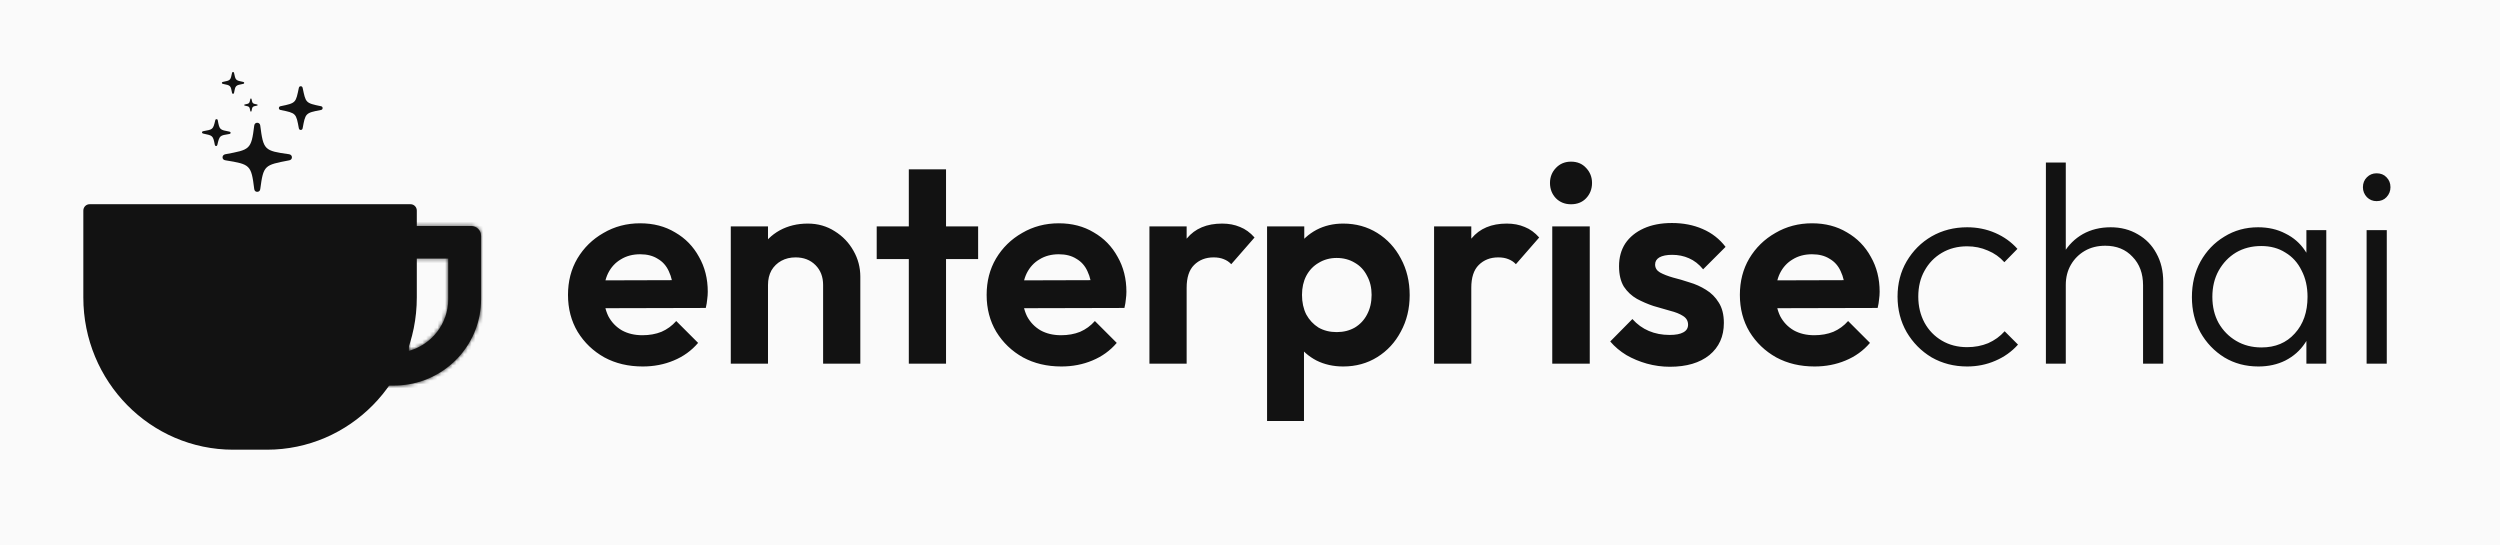
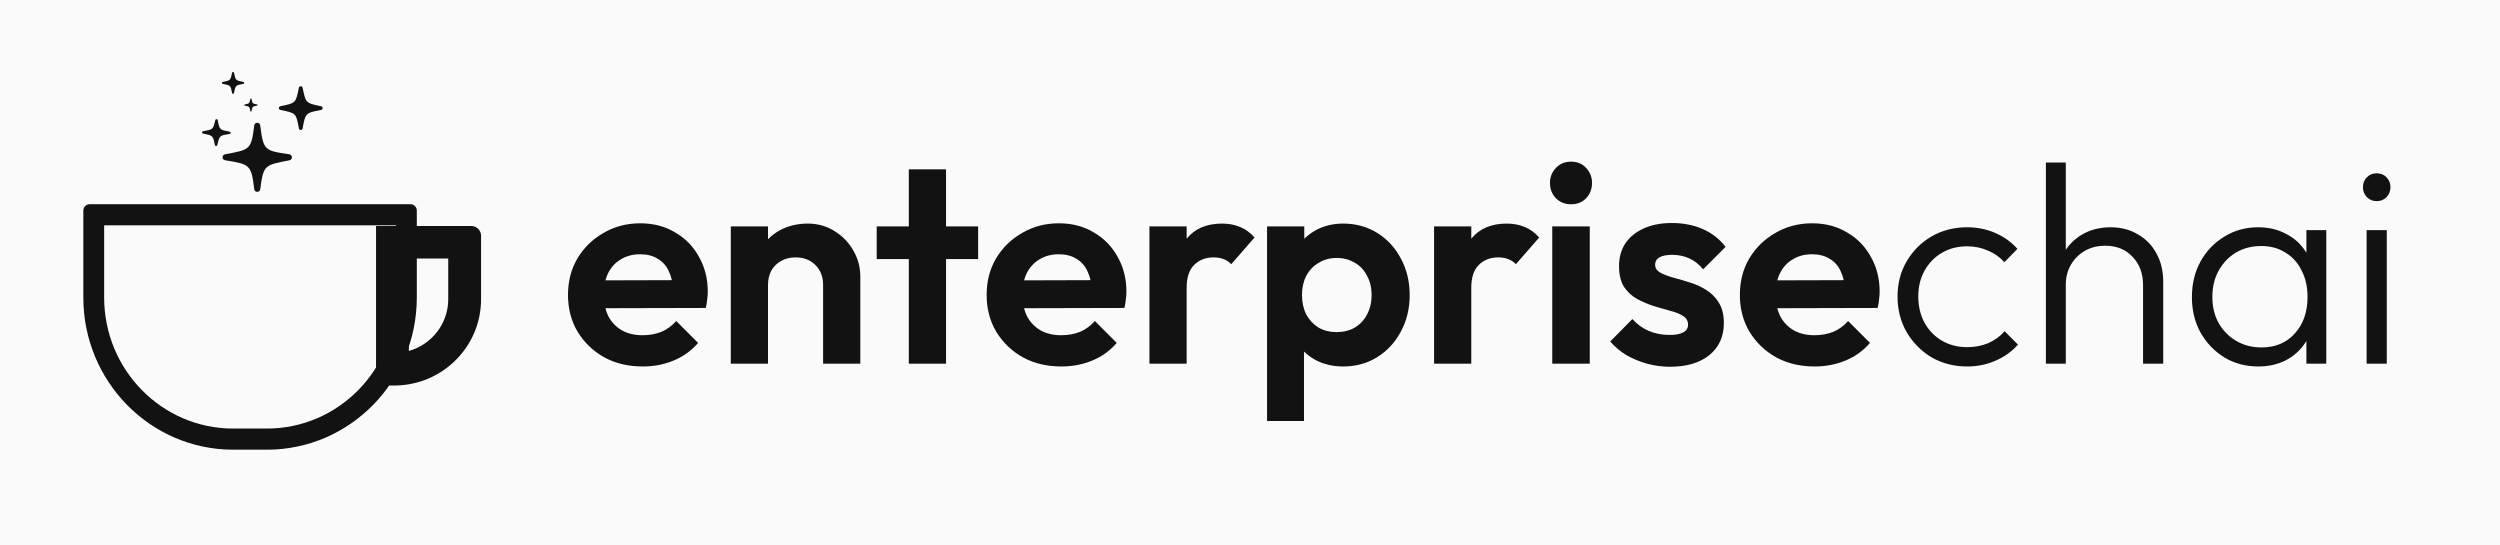
<svg xmlns="http://www.w3.org/2000/svg" width="660" height="144" viewBox="0 0 660 144" fill="none">
  <rect width="660" height="144" fill="#FAFAFA" />
  <path d="M169.675 96.75C165.875 96.75 162.5 95.95 159.55 94.35C156.6 92.7 154.25 90.45 152.5 87.6C150.8 84.75 149.95 81.5 149.95 77.85C149.95 74.25 150.775 71.05 152.425 68.25C154.125 65.4 156.425 63.15 159.325 61.5C162.225 59.8 165.45 58.95 169 58.95C172.5 58.95 175.575 59.75 178.225 61.35C180.925 62.9 183.025 65.05 184.525 67.8C186.075 70.5 186.85 73.575 186.85 77.025C186.85 77.675 186.8 78.35 186.7 79.05C186.65 79.7 186.525 80.45 186.325 81.3L155.875 81.375V74.025L181.75 73.95L177.775 77.025C177.675 74.875 177.275 73.075 176.575 71.625C175.925 70.175 174.95 69.075 173.65 68.325C172.4 67.525 170.85 67.125 169 67.125C167.05 67.125 165.35 67.575 163.9 68.475C162.45 69.325 161.325 70.55 160.525 72.15C159.775 73.7 159.4 75.55 159.4 77.7C159.4 79.9 159.8 81.825 160.6 83.475C161.45 85.075 162.65 86.325 164.2 87.225C165.75 88.075 167.55 88.5 169.6 88.5C171.45 88.5 173.125 88.2 174.625 87.6C176.125 86.95 177.425 86 178.525 84.75L184.3 90.525C182.55 92.575 180.4 94.125 177.85 95.175C175.35 96.225 172.625 96.75 169.675 96.75ZM217.301 96V75.225C217.301 73.075 216.626 71.325 215.276 69.975C213.926 68.625 212.176 67.95 210.026 67.95C208.626 67.95 207.376 68.25 206.276 68.85C205.176 69.45 204.301 70.3 203.651 71.4C203.051 72.5 202.751 73.775 202.751 75.225L198.926 73.275C198.926 70.425 199.526 67.95 200.726 65.85C201.976 63.7 203.676 62.025 205.826 60.825C208.026 59.625 210.501 59.025 213.251 59.025C215.901 59.025 218.276 59.7 220.376 61.05C222.476 62.35 224.126 64.075 225.326 66.225C226.526 68.325 227.126 70.6 227.126 73.05V96H217.301ZM192.926 96V59.775H202.751V96H192.926ZM239.926 96V44.7H249.751V96H239.926ZM231.451 68.4V59.775H258.226V68.4H231.451ZM280.197 96.75C276.397 96.75 273.022 95.95 270.072 94.35C267.122 92.7 264.772 90.45 263.022 87.6C261.322 84.75 260.472 81.5 260.472 77.85C260.472 74.25 261.297 71.05 262.947 68.25C264.647 65.4 266.947 63.15 269.847 61.5C272.747 59.8 275.972 58.95 279.522 58.95C283.022 58.95 286.097 59.75 288.747 61.35C291.447 62.9 293.547 65.05 295.047 67.8C296.597 70.5 297.372 73.575 297.372 77.025C297.372 77.675 297.322 78.35 297.222 79.05C297.172 79.7 297.047 80.45 296.847 81.3L266.397 81.375V74.025L292.272 73.95L288.297 77.025C288.197 74.875 287.797 73.075 287.097 71.625C286.447 70.175 285.472 69.075 284.172 68.325C282.922 67.525 281.372 67.125 279.522 67.125C277.572 67.125 275.872 67.575 274.422 68.475C272.972 69.325 271.847 70.55 271.047 72.15C270.297 73.7 269.922 75.55 269.922 77.7C269.922 79.9 270.322 81.825 271.122 83.475C271.972 85.075 273.172 86.325 274.722 87.225C276.272 88.075 278.072 88.5 280.122 88.5C281.972 88.5 283.647 88.2 285.147 87.6C286.647 86.95 287.947 86 289.047 84.75L294.822 90.525C293.072 92.575 290.922 94.125 288.372 95.175C285.872 96.225 283.147 96.75 280.197 96.75ZM303.449 96V59.775H313.274V96H303.449ZM313.274 75.975L309.449 73.425C309.899 68.975 311.199 65.475 313.349 62.925C315.499 60.325 318.599 59.025 322.649 59.025C324.399 59.025 325.974 59.325 327.374 59.925C328.774 60.475 330.049 61.4 331.199 62.7L325.049 69.75C324.499 69.15 323.824 68.7 323.024 68.4C322.274 68.1 321.399 67.95 320.399 67.95C318.299 67.95 316.574 68.625 315.224 69.975C313.924 71.275 313.274 73.275 313.274 75.975ZM354.603 96.75C352.003 96.75 349.653 96.225 347.553 95.175C345.453 94.075 343.778 92.6 342.528 90.75C341.278 88.9 340.603 86.775 340.503 84.375V71.55C340.603 69.15 341.278 67.025 342.528 65.175C343.828 63.275 345.503 61.775 347.553 60.675C349.653 59.575 352.003 59.025 354.603 59.025C357.953 59.025 360.953 59.85 363.603 61.5C366.253 63.15 368.328 65.4 369.828 68.25C371.378 71.1 372.153 74.325 372.153 77.925C372.153 81.475 371.378 84.675 369.828 87.525C368.328 90.375 366.253 92.625 363.603 94.275C360.953 95.925 357.953 96.75 354.603 96.75ZM334.503 111.15V59.775H344.328V69.3L342.678 78.075L344.253 86.85V111.15H334.503ZM352.878 87.675C354.678 87.675 356.278 87.275 357.678 86.475C359.078 85.625 360.153 84.475 360.903 83.025C361.703 81.525 362.103 79.8 362.103 77.85C362.103 75.95 361.703 74.275 360.903 72.825C360.153 71.325 359.078 70.175 357.678 69.375C356.278 68.525 354.678 68.1 352.878 68.1C351.128 68.1 349.553 68.525 348.153 69.375C346.753 70.175 345.653 71.325 344.853 72.825C344.103 74.275 343.728 75.95 343.728 77.85C343.728 79.8 344.103 81.525 344.853 83.025C345.653 84.475 346.728 85.625 348.078 86.475C349.478 87.275 351.078 87.675 352.878 87.675ZM378.595 96V59.775H388.42V96H378.595ZM388.42 75.975L384.595 73.425C385.045 68.975 386.345 65.475 388.495 62.925C390.645 60.325 393.745 59.025 397.795 59.025C399.545 59.025 401.12 59.325 402.52 59.925C403.92 60.475 405.195 61.4 406.345 62.7L400.195 69.75C399.645 69.15 398.97 68.7 398.17 68.4C397.42 68.1 396.545 67.95 395.545 67.95C393.445 67.95 391.72 68.625 390.37 69.975C389.07 71.275 388.42 73.275 388.42 75.975ZM409.796 96V59.775H419.696V96H409.796ZM414.746 53.925C413.146 53.925 411.821 53.4 410.771 52.35C409.721 51.25 409.196 49.9 409.196 48.3C409.196 46.75 409.721 45.425 410.771 44.325C411.821 43.225 413.146 42.675 414.746 42.675C416.396 42.675 417.721 43.225 418.721 44.325C419.771 45.425 420.296 46.75 420.296 48.3C420.296 49.9 419.771 51.25 418.721 52.35C417.721 53.4 416.396 53.925 414.746 53.925ZM440.85 96.825C438.8 96.825 436.775 96.55 434.775 96C432.825 95.45 431.025 94.7 429.375 93.75C427.725 92.75 426.3 91.55 425.1 90.15L430.95 84.225C432.2 85.625 433.65 86.675 435.3 87.375C436.95 88.075 438.775 88.425 440.775 88.425C442.375 88.425 443.575 88.2 444.375 87.75C445.225 87.3 445.65 86.625 445.65 85.725C445.65 84.725 445.2 83.95 444.3 83.4C443.45 82.85 442.325 82.4 440.925 82.05C439.525 81.65 438.05 81.225 436.5 80.775C435 80.275 433.55 79.65 432.15 78.9C430.75 78.1 429.6 77.025 428.7 75.675C427.85 74.275 427.425 72.475 427.425 70.275C427.425 67.975 427.975 65.975 429.075 64.275C430.225 62.575 431.85 61.25 433.95 60.3C436.05 59.35 438.525 58.875 441.375 58.875C444.375 58.875 447.075 59.4 449.475 60.45C451.925 61.5 453.95 63.075 455.55 65.175L449.625 71.1C448.525 69.75 447.275 68.775 445.875 68.175C444.525 67.575 443.05 67.275 441.45 67.275C440 67.275 438.875 67.5 438.075 67.95C437.325 68.4 436.95 69.025 436.95 69.825C436.95 70.725 437.375 71.425 438.225 71.925C439.125 72.425 440.275 72.875 441.675 73.275C443.075 73.625 444.525 74.05 446.025 74.55C447.575 75 449.025 75.65 450.375 76.5C451.775 77.35 452.9 78.475 453.75 79.875C454.65 81.275 455.1 83.075 455.1 85.275C455.1 88.825 453.825 91.65 451.275 93.75C448.725 95.8 445.25 96.825 440.85 96.825ZM479.05 96.75C475.25 96.75 471.875 95.95 468.925 94.35C465.975 92.7 463.625 90.45 461.875 87.6C460.175 84.75 459.325 81.5 459.325 77.85C459.325 74.25 460.15 71.05 461.8 68.25C463.5 65.4 465.8 63.15 468.7 61.5C471.6 59.8 474.825 58.95 478.375 58.95C481.875 58.95 484.95 59.75 487.6 61.35C490.3 62.9 492.4 65.05 493.9 67.8C495.45 70.5 496.225 73.575 496.225 77.025C496.225 77.675 496.175 78.35 496.075 79.05C496.025 79.7 495.9 80.45 495.7 81.3L465.25 81.375V74.025L491.125 73.95L487.15 77.025C487.05 74.875 486.65 73.075 485.95 71.625C485.3 70.175 484.325 69.075 483.025 68.325C481.775 67.525 480.225 67.125 478.375 67.125C476.425 67.125 474.725 67.575 473.275 68.475C471.825 69.325 470.7 70.55 469.9 72.15C469.15 73.7 468.775 75.55 468.775 77.7C468.775 79.9 469.175 81.825 469.975 83.475C470.825 85.075 472.025 86.325 473.575 87.225C475.125 88.075 476.925 88.5 478.975 88.5C480.825 88.5 482.5 88.2 484 87.6C485.5 86.95 486.8 86 487.9 84.75L493.675 90.525C491.925 92.575 489.775 94.125 487.225 95.175C484.725 96.225 482 96.75 479.05 96.75ZM519.326 96.75C515.876 96.75 512.751 95.95 509.951 94.35C507.201 92.7 505.001 90.475 503.351 87.675C501.751 84.875 500.951 81.75 500.951 78.3C500.951 74.85 501.751 71.75 503.351 69C505.001 66.2 507.201 64 509.951 62.4C512.751 60.8 515.876 60 519.326 60C521.976 60 524.451 60.5 526.751 61.5C529.051 62.5 531.001 63.9 532.601 65.7L529.151 69.225C527.951 67.875 526.501 66.85 524.801 66.15C523.101 65.4 521.276 65.025 519.326 65.025C516.826 65.025 514.601 65.6 512.651 66.75C510.701 67.9 509.176 69.475 508.076 71.475C506.976 73.425 506.426 75.7 506.426 78.3C506.426 80.85 506.976 83.15 508.076 85.2C509.176 87.2 510.701 88.775 512.651 89.925C514.601 91.075 516.826 91.65 519.326 91.65C521.326 91.65 523.176 91.3 524.876 90.6C526.576 89.85 528.026 88.8 529.226 87.45L532.751 90.975C531.101 92.825 529.101 94.25 526.751 95.25C524.451 96.25 521.976 96.75 519.326 96.75ZM565.767 96V75.3C565.767 72.2 564.842 69.7 562.992 67.8C561.192 65.85 558.792 64.875 555.792 64.875C553.742 64.875 551.942 65.325 550.392 66.225C548.842 67.125 547.617 68.35 546.717 69.9C545.817 71.45 545.367 73.225 545.367 75.225L542.967 73.875C542.967 71.225 543.592 68.85 544.842 66.75C546.092 64.65 547.767 63 549.867 61.8C552.017 60.6 554.467 60 557.217 60C559.917 60 562.317 60.625 564.417 61.875C566.517 63.075 568.142 64.75 569.292 66.9C570.492 69.05 571.092 71.55 571.092 74.4V96H565.767ZM540.117 96V42.9H545.367V96H540.117ZM596.213 96.75C592.863 96.75 589.863 95.95 587.213 94.35C584.563 92.7 582.463 90.5 580.913 87.75C579.413 85 578.663 81.9 578.663 78.45C578.663 74.95 579.413 71.825 580.913 69.075C582.463 66.275 584.563 64.075 587.213 62.475C589.863 60.825 592.838 60 596.138 60C598.838 60 601.238 60.55 603.338 61.65C605.488 62.7 607.213 64.2 608.513 66.15C609.863 68.05 610.688 70.275 610.988 72.825V83.85C610.688 86.4 609.863 88.65 608.513 90.6C607.213 92.55 605.488 94.075 603.338 95.175C601.238 96.225 598.863 96.75 596.213 96.75ZM597.038 91.725C600.688 91.725 603.613 90.5 605.813 88.05C608.063 85.6 609.188 82.375 609.188 78.375C609.188 75.725 608.663 73.4 607.613 71.4C606.613 69.35 605.188 67.775 603.338 66.675C601.538 65.525 599.413 64.95 596.963 64.95C594.463 64.95 592.238 65.525 590.288 66.675C588.388 67.825 586.863 69.425 585.713 71.475C584.613 73.475 584.063 75.775 584.063 78.375C584.063 80.975 584.613 83.275 585.713 85.275C586.863 87.275 588.413 88.85 590.363 90C592.313 91.15 594.538 91.725 597.038 91.725ZM608.888 96V86.55L609.938 77.85L608.888 69.375V60.75H614.138V96H608.888ZM624.785 96V60.75H630.11V96H624.785ZM627.41 53.1C626.41 53.1 625.56 52.75 624.86 52.05C624.16 51.3 623.81 50.425 623.81 49.425C623.81 48.375 624.16 47.5 624.86 46.8C625.56 46.1 626.41 45.75 627.41 45.75C628.51 45.75 629.385 46.1 630.035 46.8C630.735 47.5 631.085 48.375 631.085 49.425C631.085 50.425 630.735 51.3 630.035 52.05C629.385 52.75 628.51 53.1 627.41 53.1Z" fill="#121212" />
  <path fill-rule="evenodd" clip-rule="evenodd" d="M27.496 59.495V78.539C27.496 97.649 42.753 113.14 61.573 113.14H70.463C89.283 113.14 104.54 97.649 104.54 78.539V59.495H27.496ZM23.649 53.914C22.738 53.914 22 54.664 22 55.588V78.539C22 100.731 39.718 118.721 61.573 118.721H70.463C92.318 118.721 110.036 100.731 110.036 78.539V55.588C110.036 54.664 109.298 53.914 108.387 53.914H23.649Z" fill="#121212" />
  <mask id="path-4-inside-1_3614_1953" fill="white">
-     <path fill-rule="evenodd" clip-rule="evenodd" d="M118.335 68.255H107.938V92.648C113.939 90.964 118.335 85.491 118.335 79V68.255ZM107.938 101.45C118.762 99.613 127 90.261 127 79V62.239C127 60.815 125.836 59.66 124.4 59.66H99.274V101.777H104.039C105.368 101.777 106.671 101.665 107.938 101.45Z" />
+     <path fill-rule="evenodd" clip-rule="evenodd" d="M118.335 68.255H107.938V92.648C113.939 90.964 118.335 85.491 118.335 79V68.255ZM107.938 101.45V62.239C127 60.815 125.836 59.66 124.4 59.66H99.274V101.777H104.039C105.368 101.777 106.671 101.665 107.938 101.45Z" />
  </mask>
  <path fill-rule="evenodd" clip-rule="evenodd" d="M118.335 68.255H107.938V92.648C113.939 90.964 118.335 85.491 118.335 79V68.255ZM107.938 101.45C118.762 99.613 127 90.261 127 79V62.239C127 60.815 125.836 59.66 124.4 59.66H99.274V101.777H104.039C105.368 101.777 106.671 101.665 107.938 101.45Z" fill="#121212" />
-   <path d="M107.938 68.255V58.255H97.938V68.255H107.938ZM118.335 68.255H128.335V58.255H118.335V68.255ZM107.938 92.648H97.938V105.84L110.64 102.276L107.938 92.648ZM107.938 101.45L109.611 111.309L109.611 111.309L107.938 101.45ZM99.274 59.66V49.66H89.274V59.66H99.274ZM99.274 101.777H89.274V111.777H99.274V101.777ZM107.938 78.255H118.335V58.255H107.938V78.255ZM117.938 92.648V68.255H97.938V92.648H117.938ZM108.335 79C108.335 80.845 107.081 82.502 105.237 83.02L110.64 102.276C120.796 99.427 128.335 90.138 128.335 79H108.335ZM108.335 68.255V79H128.335V68.255H108.335ZM117 79C117 85.245 112.419 90.547 106.265 91.591L109.611 111.309C125.105 108.68 137 95.277 137 79H117ZM117 62.239V79H137V62.239H117ZM124.4 69.66C120.389 69.66 117 66.413 117 62.239H137C137 55.217 131.283 49.66 124.4 49.66V69.66ZM104.039 91.777H99.274V111.777H104.039V91.777ZM106.265 91.591C105.549 91.713 104.805 91.777 104.039 91.777V111.777C105.931 111.777 107.793 111.618 109.611 111.309L106.265 91.591ZM99.274 69.66H124.4V49.66H99.274V69.66ZM109.274 101.777V59.66H89.274V101.777H109.274Z" fill="#121212" mask="url(#path-4-inside-1_3614_1953)" />
-   <path d="M29.392 79.196V61.289H102.992V79.196C102.992 97.053 88.431 111.574 70.413 111.574H61.971C43.953 111.574 29.392 97.053 29.392 79.196Z" fill="#121212" stroke="#121212" stroke-width="10" />
  <path d="M60.877 35.068C60.88 34.893 60.773 34.804 60.603 34.757C58.017 34.263 57.955 34.291 57.486 31.746C57.459 31.571 57.352 31.467 57.165 31.464C56.979 31.461 56.868 31.561 56.834 31.735C56.247 34.248 56.186 34.174 53.616 34.641C53.444 34.682 53.334 34.768 53.331 34.943C53.328 35.118 53.435 35.207 53.605 35.254C56.158 35.806 56.222 35.72 56.721 38.265C56.749 38.425 56.856 38.544 57.042 38.547C57.229 38.55 57.339 38.435 57.373 38.276C57.961 35.749 57.991 35.778 60.592 35.369C60.764 35.328 60.874 35.243 60.877 35.068Z" fill="#121212" stroke="#121212" stroke-width="0.001" />
  <path d="M79.397 34.307C79.682 34.307 79.825 34.141 79.896 33.879C80.633 29.913 80.585 29.819 84.719 29.035C85.004 28.987 85.171 28.821 85.171 28.536C85.171 28.251 85.004 28.085 84.719 28.037C80.609 27.206 80.728 27.111 79.896 23.193C79.825 22.932 79.682 22.766 79.397 22.766C79.112 22.766 78.969 22.932 78.898 23.193C78.067 27.111 78.209 27.206 74.075 28.037C73.814 28.085 73.624 28.251 73.624 28.536C73.624 28.821 73.814 28.987 74.075 29.035C78.209 29.866 78.162 29.913 78.898 33.879C78.969 34.141 79.112 34.307 79.397 34.307ZM67.898 50.645C68.349 50.645 68.658 50.36 68.706 49.932C69.561 43.592 69.775 43.592 76.332 42.333C76.76 42.262 77.069 41.977 77.069 41.526C77.069 41.098 76.76 40.79 76.332 40.718C69.775 39.816 69.537 39.602 68.706 33.143C68.658 32.716 68.349 32.407 67.898 32.407C67.47 32.407 67.161 32.716 67.114 33.167C66.33 39.531 65.997 39.507 59.487 40.718C59.059 40.813 58.751 41.098 58.751 41.526C58.751 42.001 59.059 42.262 59.582 42.333C66.045 43.378 66.33 43.544 67.114 49.885C67.161 50.36 67.47 50.645 67.898 50.645Z" fill="#121212" stroke="#121212" stroke-width="0.001" />
  <path d="M66.243 29.462C66.331 29.462 66.374 29.412 66.396 29.333C66.622 28.144 66.607 28.116 67.874 27.88C67.962 27.866 68.013 27.816 68.013 27.731C68.013 27.645 67.962 27.596 67.874 27.581C66.615 27.332 66.651 27.303 66.396 26.128C66.374 26.05 66.331 26 66.243 26C66.156 26 66.112 26.05 66.09 26.128C65.835 27.303 65.879 27.332 64.612 27.581C64.532 27.596 64.473 27.645 64.473 27.731C64.473 27.816 64.532 27.866 64.612 27.88C65.879 28.13 65.864 28.144 66.09 29.333C66.112 29.412 66.156 29.462 66.243 29.462Z" fill="#121212" stroke="#121212" stroke-width="0.001" />
  <path d="M61.522 24.769C61.668 24.769 61.741 24.686 61.777 24.556C62.154 22.573 62.129 22.526 64.241 22.134C64.387 22.11 64.472 22.027 64.472 21.885C64.472 21.742 64.387 21.659 64.241 21.635C62.141 21.22 62.202 21.172 61.777 19.214C61.741 19.083 61.668 19 61.522 19C61.377 19 61.304 19.083 61.267 19.214C60.843 21.172 60.915 21.22 58.803 21.635C58.67 21.659 58.573 21.742 58.573 21.885C58.573 22.027 58.67 22.11 58.803 22.134C60.915 22.549 60.891 22.573 61.267 24.556C61.304 24.686 61.377 24.769 61.522 24.769Z" fill="#121212" stroke="#121212" stroke-width="0.001" />
</svg>